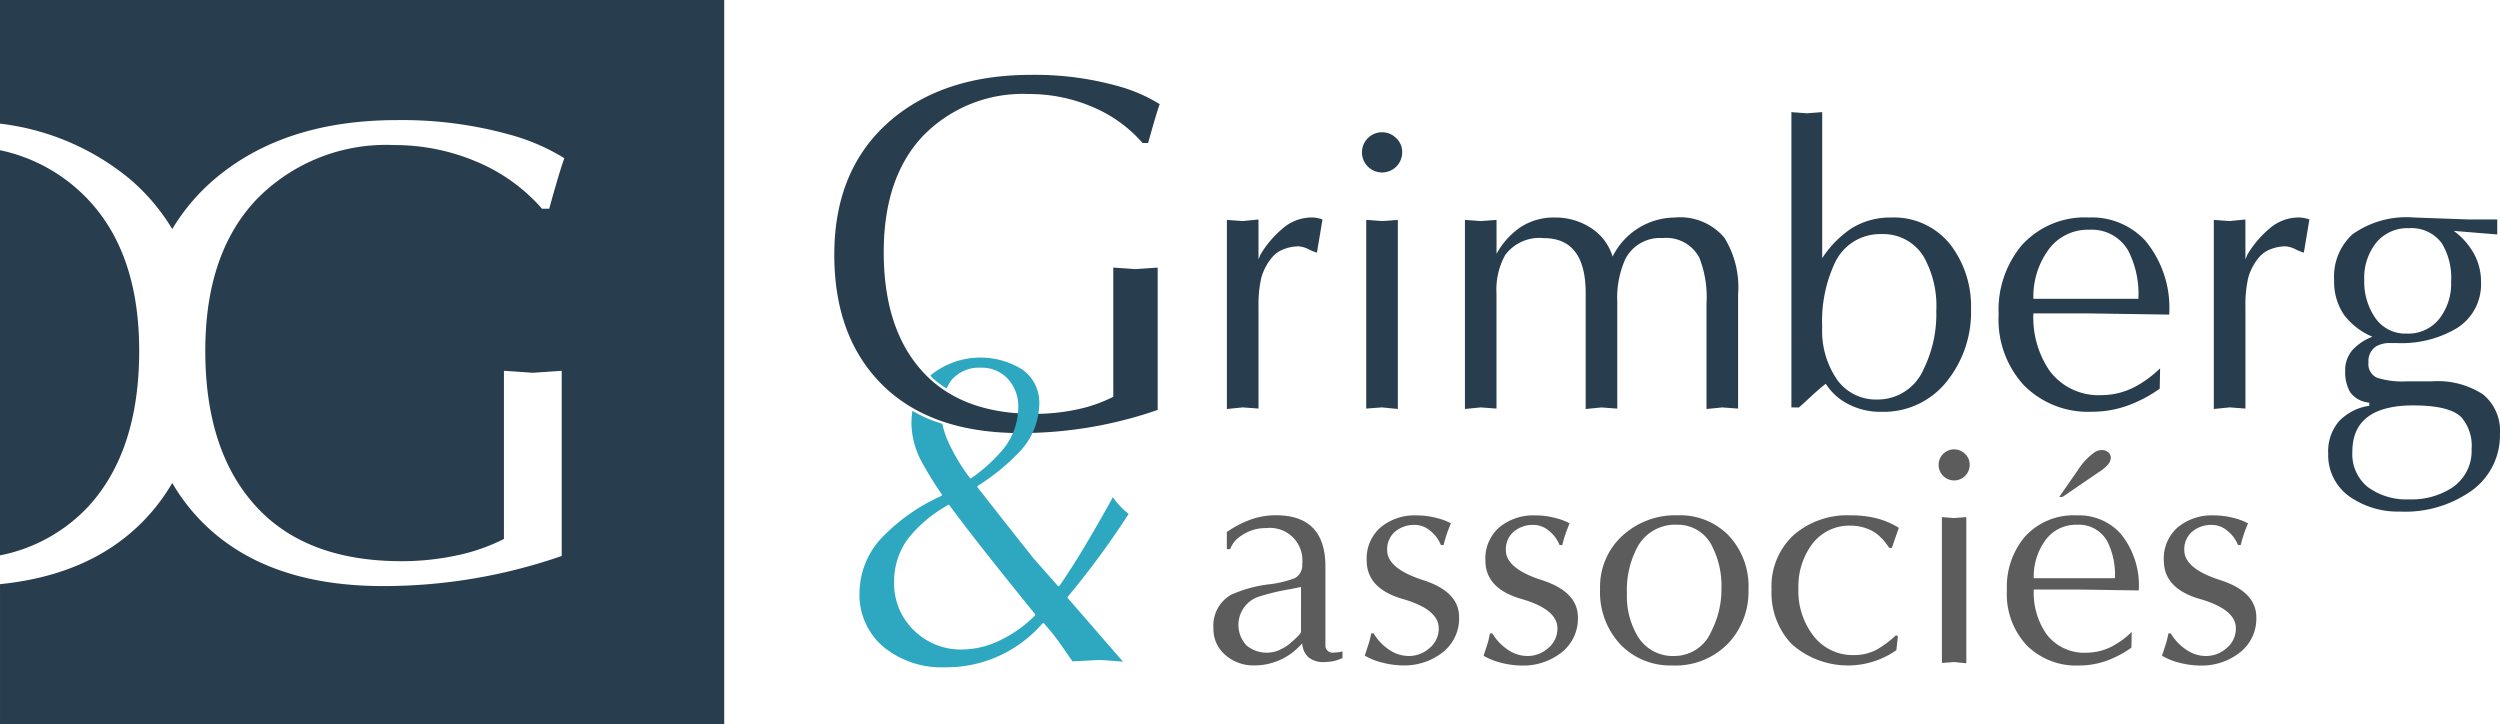
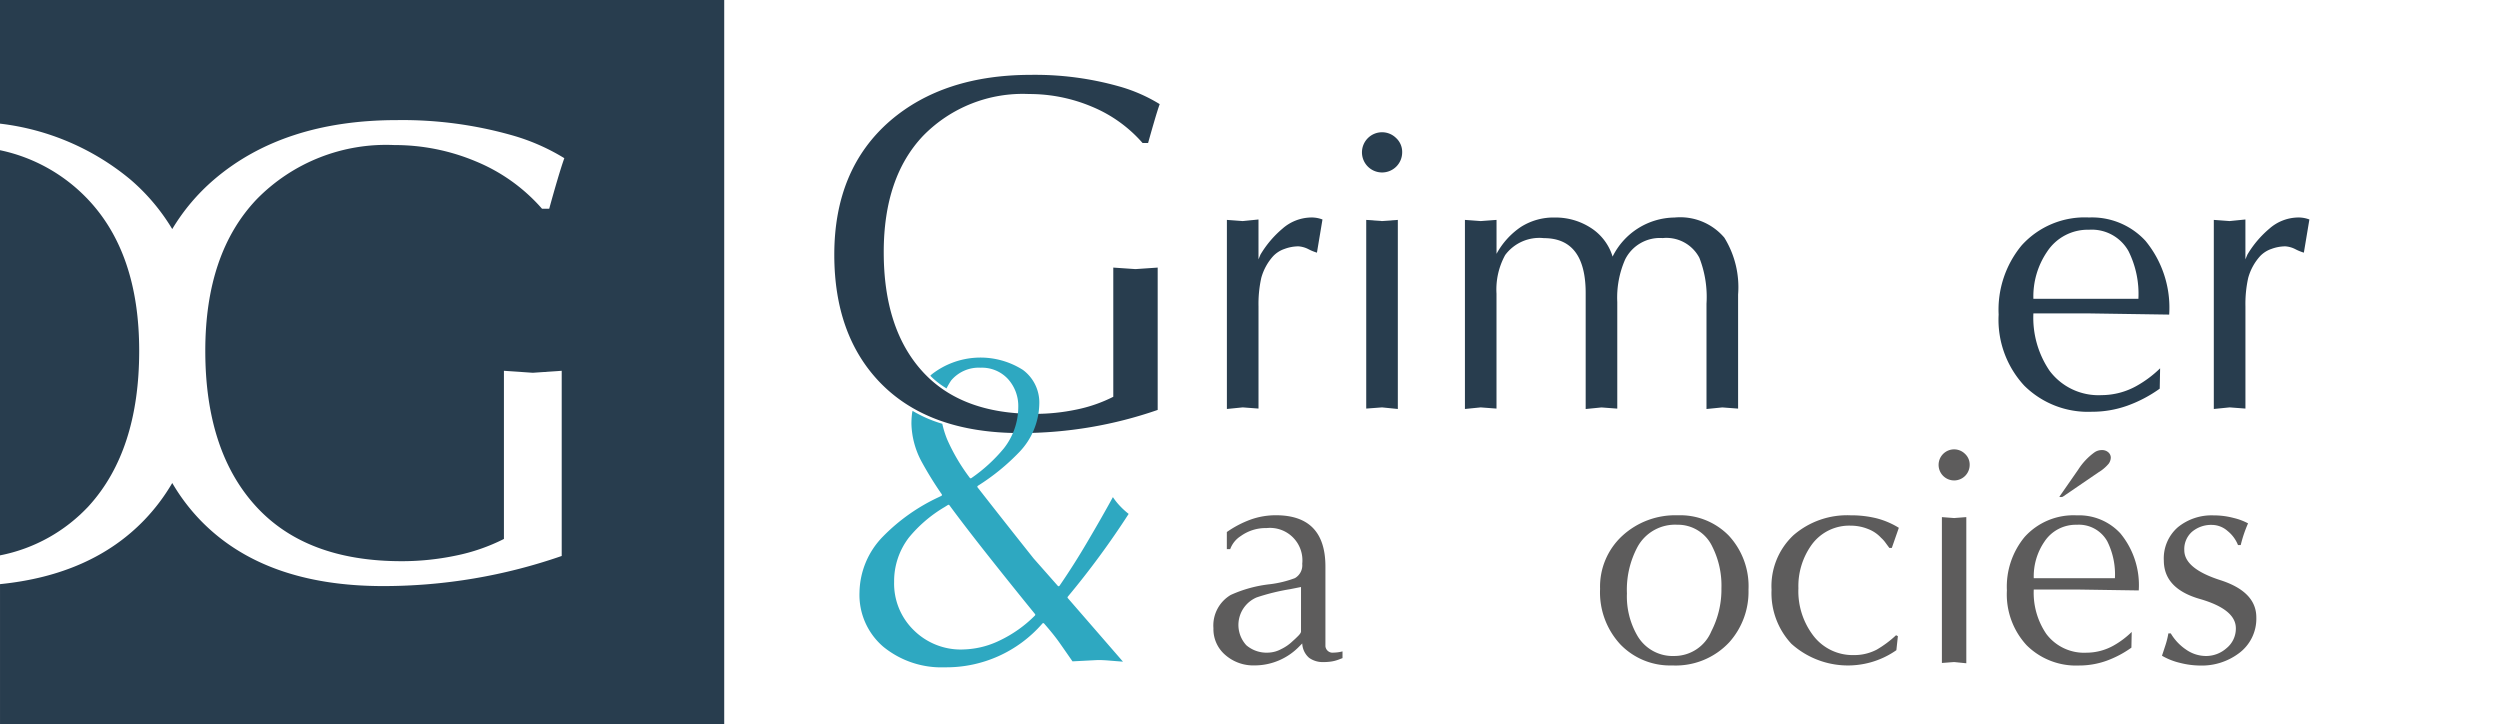
<svg xmlns="http://www.w3.org/2000/svg" width="189.864" height="55">
  <g data-name="Groupe 6">
    <g data-name="Groupe 1" fill="#283d4e">
      <path data-name="Tracé 1" d="M6.758 38.412q3.813-4.206 3.813-11.771 0-7.415-3.913-11.521a12.809 12.809 0 0 0-6.659-3.713v30.771a12.458 12.458 0 0 0 6.759-3.766z" />
      <path data-name="Tracé 2" d="M0 0v9.39a18.92 18.92 0 0 1 9.924 4.262 15.319 15.319 0 0 1 3.157 3.745 15.317 15.317 0 0 1 3.157-3.745q5.283-4.529 13.908-4.53a30.482 30.482 0 0 1 8.724 1.147 15.812 15.812 0 0 1 3.988 1.744q-.2.55-.524 1.645t-.623 2.194h-.548a13.486 13.486 0 0 0-5.01-3.589 15.881 15.881 0 0 0-6.206-1.246 13.749 13.749 0 0 0-10.443 4.106q-3.914 4.106-3.913 11.521 0 7.566 3.813 11.771t11.091 4.205a20 20 0 0 0 4.112-.422 14.423 14.423 0 0 0 3.664-1.267V28.16l2.194.15 2.194-.15v14.064A41.315 41.315 0 0 1 29.1 44.51q-9.074 0-13.908-5.028a14.912 14.912 0 0 1-2.11-2.8 14.938 14.938 0 0 1-2.111 2.8Q6.952 43.663.001 44.363V55h55V0z" />
    </g>
    <g data-name="Groupe 5">
      <path data-name="Tracé 3" d="M87.193 10.858h-.422a10.367 10.367 0 0 0-3.851-2.759 12.2 12.2 0 0 0-4.77-.958 10.57 10.57 0 0 0-8.027 3.156q-3.008 3.156-3.007 8.856 0 5.815 2.931 9.047t8.525 3.232a15.406 15.406 0 0 0 3.161-.324 11.084 11.084 0 0 0 2.816-.974v-9.812l1.686.115 1.686-.115v10.81a31.77 31.77 0 0 1-10.422 1.757q-6.974 0-10.69-3.865-3.448-3.6-3.448-9.68 0-6.5 4.253-10.177 4.061-3.482 10.69-3.482a23.434 23.434 0 0 1 6.705.882 12.146 12.146 0 0 1 3.065 1.341q-.153.422-.4 1.265t-.481 1.685z" fill="#283d4e" />
      <path data-name="Tracé 4" d="M93.177 31.06V16.7l1.2.089 1.2-.12v3.028l.15-.36a7.769 7.769 0 0 1 1.679-1.979 3.364 3.364 0 0 1 2.1-.839 2.312 2.312 0 0 1 .93.15l-.42 2.519a3.694 3.694 0 0 1-.629-.255 1.958 1.958 0 0 0-.78-.225 3.086 3.086 0 0 0-1.049.195 2.139 2.139 0 0 0-.87.554 4.086 4.086 0 0 0-.9 1.649 9.13 9.13 0 0 0-.21 2.158v7.765l-1.2-.09z" fill="#283d4e" />
      <path data-name="Tracé 5" d="M106.489 11.573a1.527 1.527 0 1 1-1.529-1.529 1.514 1.514 0 0 1 1.064.435 1.434 1.434 0 0 1 .465 1.094zm-.33 5.127v14.36l-1.2-.12-1.2.09V16.7l1.2.089z" fill="#283d4e" />
      <path data-name="Tracé 6" d="M111.255 31.06V16.7l1.2.089 1.2-.089v2.578a5.806 5.806 0 0 1 1.844-2.039 4.61 4.61 0 0 1 2.594-.719 4.922 4.922 0 0 1 2.713.779 3.948 3.948 0 0 1 1.664 2.189 5.318 5.318 0 0 1 4.707-2.968 4.4 4.4 0 0 1 3.778 1.529 7.148 7.148 0 0 1 1.046 4.318v8.665l-1.2-.09-1.2.12v-7.995a8.182 8.182 0 0 0-.54-3.486 2.826 2.826 0 0 0-2.788-1.5 2.949 2.949 0 0 0-2.848 1.619 7.191 7.191 0 0 0-.6 3.238v8.095l-1.2-.09-1.2.12v-8.8q0-4.178-3.178-4.178a3.237 3.237 0 0 0-2.934 1.282 5.423 5.423 0 0 0-.66 2.938v8.725l-1.2-.09z" fill="#283d4e" />
-       <path data-name="Tracé 7" d="M136.049 30.941V8.515l1.169.09 1.17-.09v11.093a7.881 7.881 0 0 1 2.2-2.249 5.521 5.521 0 0 1 3.014-.839 5.463 5.463 0 0 1 4.642 2.218 7.727 7.727 0 0 1 1.447 4.737 8.386 8.386 0 0 1-1.769 5.4 6.108 6.108 0 0 1-5.006 2.4 5.266 5.266 0 0 1-2.848-.75 4.4 4.4 0 0 1-1.409-1.379q-.36.27-1.02.869-.51.48-1.019.93zm6.836-13.162a3.781 3.781 0 0 0-3.538 2.194 10.418 10.418 0 0 0-.959 4.869 6.53 6.53 0 0 0 1.124 3.982 3.619 3.619 0 0 0 3.074 1.517 3.787 3.787 0 0 0 3.508-2.314 9.422 9.422 0 0 0 .959-4.418 7.6 7.6 0 0 0-.959-4.117 3.592 3.592 0 0 0-3.209-1.713z" fill="#283d4e" />
      <path data-name="Tracé 8" d="M164.051 27.972l-.03 1.545a10.064 10.064 0 0 1-2.458 1.293 7.968 7.968 0 0 1-2.7.461 6.873 6.873 0 0 1-5.126-1.979 7.355 7.355 0 0 1-1.949-5.4 7.658 7.658 0 0 1 1.739-5.247 6.449 6.449 0 0 1 5.126-2.128 5.525 5.525 0 0 1 4.287 1.775 7.985 7.985 0 0 1 1.8 5.6l-6.086-.09h-4.227a7.169 7.169 0 0 0 1.229 4.356 4.636 4.636 0 0 0 3.957 1.85 5.466 5.466 0 0 0 2.668-.709 8.46 8.46 0 0 0 1.77-1.327zm-9.623-5.277h7.974a7.276 7.276 0 0 0-.749-3.618 3.191 3.191 0 0 0-3-1.629 3.689 3.689 0 0 0-3.178 1.658 6.032 6.032 0 0 0-1.048 3.59z" fill="#283d4e" />
      <path data-name="Tracé 9" d="M168.129 31.06V16.7l1.2.089 1.2-.12v3.028l.15-.36a7.769 7.769 0 0 1 1.679-1.979 3.364 3.364 0 0 1 2.1-.839 2.314 2.314 0 0 1 .93.15l-.42 2.519a3.7 3.7 0 0 1-.629-.255 1.958 1.958 0 0 0-.78-.225 3.084 3.084 0 0 0-1.049.195 2.139 2.139 0 0 0-.869.554 4.085 4.085 0 0 0-.9 1.649 9.13 9.13 0 0 0-.21 2.158v7.765l-1.2-.09z" fill="#283d4e" />
-       <path data-name="Tracé 10" d="M189.654 16.667v1.139l-3.3-.27a5.454 5.454 0 0 1 1.529 1.723 4.464 4.464 0 0 1 .54 2.195 3.915 3.915 0 0 1-1.888 3.5 8.214 8.214 0 0 1-4.5 1.1h-.48a2.06 2.06 0 0 0-1.079.24 1.317 1.317 0 0 0-.6 1.229 1.123 1.123 0 0 0 .66 1.169 6.433 6.433 0 0 0 2.218.27h1.919a6.28 6.28 0 0 1 3.913 1 3.569 3.569 0 0 1 1.274 2.983 5.174 5.174 0 0 1-2.084 4.272 8.717 8.717 0 0 1-5.531 1.634 6.386 6.386 0 0 1-3.627-1.02 3.84 3.84 0 0 1-1.8-3.387 3.5 3.5 0 0 1 .825-2.458 3.978 3.978 0 0 1 2.293-1.17v-.239a1.973 1.973 0 0 1-1.454-.794 3.113 3.113 0 0 1-.375-1.634 2.317 2.317 0 0 1 .6-1.619 4.068 4.068 0 0 1 1.469-.959 5.219 5.219 0 0 1-2.129-1.619 4.436 4.436 0 0 1-.78-2.668 4.362 4.362 0 0 1 1.379-3.478 7.068 7.068 0 0 1 4.677-1.289l4.167.15h2.164zm-6.356 14.121q-4.648 0-4.647 3.523a3.206 3.206 0 0 0 1.185 2.688 4.95 4.95 0 0 0 3.133.925 5.633 5.633 0 0 0 3.178-.836 3.337 3.337 0 0 0 1.559-2.985 3.289 3.289 0 0 0-.78-2.418q-.899-.895-3.628-.894zm-3.744-9.531a4.869 4.869 0 0 0 .84 2.893 2.791 2.791 0 0 0 2.429 1.185 2.986 2.986 0 0 0 2.488-1.2 4.312 4.312 0 0 0 .84-2.728 5.082 5.082 0 0 0-.69-2.908 2.85 2.85 0 0 0-2.519-1.169 3.055 3.055 0 0 0-2.473 1.094 4.272 4.272 0 0 0-.915 2.833z" fill="#283d4e" />
      <g data-name="Groupe 2" fill="#5d5c5c">
        <path data-name="Tracé 11" d="M100.66 43.027v6.049a.544.544 0 0 0 .626.487 2.8 2.8 0 0 0 .672-.093v.51c-.077.031-.188.073-.333.127a2.716 2.716 0 0 1-.483.127 3.67 3.67 0 0 1-.633.046 1.748 1.748 0 0 1-1.092-.324 1.525 1.525 0 0 1-.517-1.089l-.209.208a4.721 4.721 0 0 1-3.443 1.46 3.221 3.221 0 0 1-2.186-.788 2.576 2.576 0 0 1-.907-2.04 2.691 2.691 0 0 1 1.321-2.527 9.794 9.794 0 0 1 2.967-.811 8.117 8.117 0 0 0 1.9-.463 1.128 1.128 0 0 0 .556-1.089 2.462 2.462 0 0 0-2.712-2.712 3.237 3.237 0 0 0-1.948.6 1.991 1.991 0 0 0-.811 1h-.255v-1.3a7.769 7.769 0 0 1 1.82-.95 5.68 5.68 0 0 1 1.912-.324q3.755.003 3.755 3.896zm-1.854 4.937V44.58l-.811.162a16.244 16.244 0 0 0-2.55.626 2.273 2.273 0 0 0-.788 3.639 2.365 2.365 0 0 0 1.669.557 2.2 2.2 0 0 0 .974-.267 3.341 3.341 0 0 0 .881-.614q.185-.161.405-.382c.146-.147.219-.259.219-.336z" />
-         <path data-name="Tracé 12" d="M104.137 48.104h.186a3.822 3.822 0 0 0 1.159 1.229 2.645 2.645 0 0 0 1.507.487 2.343 2.343 0 0 0 1.576-.6 1.912 1.912 0 0 0 .7-1.507q0-1.437-2.735-2.225t-2.735-2.921a3.132 3.132 0 0 1 1.066-2.526 4.047 4.047 0 0 1 2.712-.9 5.9 5.9 0 0 1 1.542.2 4.465 4.465 0 0 1 1.077.406 9.836 9.836 0 0 0-.556 1.646h-.209a2.6 2.6 0 0 0-.788-1.066 1.818 1.818 0 0 0-1.182-.463 2.256 2.256 0 0 0-1.507.51 1.754 1.754 0 0 0-.6 1.414q0 1.391 2.735 2.271t2.727 2.817a3.263 3.263 0 0 1-1.368 2.758 4.694 4.694 0 0 1-2.9.9 6.35 6.35 0 0 1-1.518-.2 4.967 4.967 0 0 1-1.379-.545c.093-.279.185-.56.278-.846a5.875 5.875 0 0 0 .212-.839z" />
-         <path data-name="Tracé 13" d="M113.153 48.104h.185a3.823 3.823 0 0 0 1.159 1.229 2.644 2.644 0 0 0 1.506.487 2.342 2.342 0 0 0 1.576-.6 1.912 1.912 0 0 0 .7-1.507q0-1.437-2.735-2.225t-2.735-2.921a3.133 3.133 0 0 1 1.066-2.526 4.049 4.049 0 0 1 2.712-.9 5.894 5.894 0 0 1 1.541.2 4.472 4.472 0 0 1 1.078.406 9.735 9.735 0 0 0-.556 1.646h-.209a2.6 2.6 0 0 0-.788-1.066 1.818 1.818 0 0 0-1.182-.463 2.254 2.254 0 0 0-1.506.51 1.752 1.752 0 0 0-.6 1.414q0 1.391 2.735 2.271t2.735 2.828a3.263 3.263 0 0 1-1.368 2.758 4.691 4.691 0 0 1-2.9.9 6.358 6.358 0 0 1-1.518-.2 4.97 4.97 0 0 1-1.379-.545c.093-.279.185-.56.278-.846a5.867 5.867 0 0 0 .205-.85z" />
        <path data-name="Tracé 14" d="M121.519 44.72a5.247 5.247 0 0 1 1.681-4.021 5.933 5.933 0 0 1 4.207-1.565 5.166 5.166 0 0 1 3.884 1.541 5.657 5.657 0 0 1 1.5 4.114 5.743 5.743 0 0 1-1.46 3.987 5.563 5.563 0 0 1-4.334 1.761 5.239 5.239 0 0 1-3.929-1.588 5.811 5.811 0 0 1-1.549-4.229zm5.864-4.868a3.247 3.247 0 0 0-3.013 1.669 6.882 6.882 0 0 0-.812 3.546 5.94 5.94 0 0 0 .812 3.245 3.106 3.106 0 0 0 2.8 1.507 3.045 3.045 0 0 0 2.8-1.877 6.936 6.936 0 0 0 .765-3.268 6.571 6.571 0 0 0-.7-3.175 2.882 2.882 0 0 0-2.652-1.647z" />
        <path data-name="Tracé 15" d="M144.208 40.084l-.533 1.53h-.185a31.923 31.923 0 0 1-.3-.405 2.183 2.183 0 0 0-.325-.36 2.613 2.613 0 0 0-1.02-.683 3.478 3.478 0 0 0-1.274-.244 3.526 3.526 0 0 0-2.99 1.46 5.372 5.372 0 0 0-1 3.291 5.561 5.561 0 0 0 1.17 3.651 3.757 3.757 0 0 0 3.048 1.426 3.666 3.666 0 0 0 1.738-.417 8.171 8.171 0 0 0 1.46-1.09l.139.07-.115 1.066a6.418 6.418 0 0 1-7.973-.487 5.64 5.64 0 0 1-1.507-4.1 5.3 5.3 0 0 1 1.669-4.149 6.218 6.218 0 0 1 4.334-1.507 8.026 8.026 0 0 1 1.946.22 6.137 6.137 0 0 1 1.718.728z" />
        <path data-name="Tracé 16" d="M149.588 35.309a1.18 1.18 0 1 1-1.182-1.182 1.173 1.173 0 0 1 .823.337 1.109 1.109 0 0 1 .359.845zm-.255 3.963v11.1l-.927-.093-.927.07V39.273l.927.07z" />
        <path data-name="Tracé 17" d="M161.894 47.992l-.023 1.194a7.8 7.8 0 0 1-1.9 1 6.159 6.159 0 0 1-2.086.356 5.313 5.313 0 0 1-3.963-1.53 5.685 5.685 0 0 1-1.507-4.172 5.924 5.924 0 0 1 1.344-4.056 4.988 4.988 0 0 1 3.964-1.645 4.271 4.271 0 0 1 3.314 1.373 6.17 6.17 0 0 1 1.391 4.329l-4.705-.07h-3.268a5.548 5.548 0 0 0 .95 3.368 3.586 3.586 0 0 0 3.06 1.43 4.225 4.225 0 0 0 2.063-.548 6.53 6.53 0 0 0 1.366-1.029zm-7.44-4.079h6.165a5.629 5.629 0 0 0-.579-2.8 2.468 2.468 0 0 0-2.318-1.259 2.852 2.852 0 0 0-2.457 1.282 4.663 4.663 0 0 0-.81 2.772z" />
        <path data-name="Tracé 18" d="M164.677 48.104h.185a3.824 3.824 0 0 0 1.159 1.229 2.643 2.643 0 0 0 1.506.487 2.342 2.342 0 0 0 1.576-.6 1.911 1.911 0 0 0 .7-1.507q0-1.437-2.735-2.225t-2.735-2.921a3.133 3.133 0 0 1 1.066-2.526 4.049 4.049 0 0 1 2.712-.9 5.891 5.891 0 0 1 1.541.2 4.462 4.462 0 0 1 1.078.406 9.784 9.784 0 0 0-.556 1.646h-.209a2.6 2.6 0 0 0-.788-1.066 1.818 1.818 0 0 0-1.182-.463 2.255 2.255 0 0 0-1.507.51 1.752 1.752 0 0 0-.6 1.414q0 1.391 2.735 2.271t2.735 2.828a3.261 3.261 0 0 1-1.368 2.758 4.691 4.691 0 0 1-2.9.9 6.358 6.358 0 0 1-1.518-.2 4.97 4.97 0 0 1-1.379-.545c.093-.279.185-.56.278-.846a5.863 5.863 0 0 0 .206-.85z" />
      </g>
      <g data-name="Groupe 3">
        <path data-name="Tracé 19" d="M156.395 37.732l1.434-2.063a4.8 4.8 0 0 1 1.237-1.314.972.972 0 0 1 .555-.173.7.7 0 0 1 .5.173.537.537 0 0 1 .185.4.837.837 0 0 1-.162.462 3.091 3.091 0 0 1-.775.656l-2.717 1.856-.127.023z" fill="#5d5c5c" />
      </g>
      <g data-name="Groupe 4">
        <path data-name="Tracé 20" d="M69.305 31.203a1.885 1.885 0 0 0-.042.215 6.6 6.6 0 0 0-.044.772 6.387 6.387 0 0 0 .752 2.833 27.712 27.712 0 0 0 1.552 2.516.085.085 0 0 1 .011.068.084.084 0 0 1-.044.054l-.208.1a14.475 14.475 0 0 0-4.23 2.991 6.194 6.194 0 0 0-1.777 4.232 5.179 5.179 0 0 0 1.817 4.141 6.981 6.981 0 0 0 4.667 1.554 9.658 9.658 0 0 0 7.409-3.328.083.083 0 0 1 .063-.028.085.085 0 0 1 .063.029c.482.551.868 1.031 1.146 1.425q.17.238 1.011 1.45l1.925-.1c.254 0 .523.012.8.035q.366.031 1.109.088l-4.19-4.826a.084.084 0 0 1 0-.109 64.138 64.138 0 0 0 4.622-6.286 5.894 5.894 0 0 1-.728-.675 4.89 4.89 0 0 1-.469-.6c-.536.983-1.182 2.117-1.922 3.371a54.932 54.932 0 0 1-2.131 3.36.086.086 0 0 1-.064.036.077.077 0 0 1-.068-.029l-1.833-2.076a784.302 784.302 0 0 1-4.258-5.4.083.083 0 0 1-.017-.065.085.085 0 0 1 .036-.056 16.569 16.569 0 0 0 3.166-2.58 5.425 5.425 0 0 0 1.5-3.611 3.079 3.079 0 0 0-1.246-2.613 6.013 6.013 0 0 0-6.923.34c-.023.019-.07.067-.108.105a6.171 6.171 0 0 0 1.233.962 5.413 5.413 0 0 1 .348-.6 2.741 2.741 0 0 1 2.249-.972 2.685 2.685 0 0 1 2.068.857 3.049 3.049 0 0 1 .783 2.132 5.1 5.1 0 0 1-1.089 3.129 12.119 12.119 0 0 1-2.474 2.266.084.084 0 0 1-.117-.019 14.566 14.566 0 0 1-1.722-2.924 7.464 7.464 0 0 1-.368-1.183 9.726 9.726 0 0 1-2.258-.981zm3.773 18.125a5.077 5.077 0 0 1-3.673-1.459 4.939 4.939 0 0 1-1.5-3.675 5.441 5.441 0 0 1 1.124-3.372 10.222 10.222 0 0 1 2.686-2.3l.277-.173a.084.084 0 0 1 .112.021c.828 1.127 1.9 2.517 3.181 4.132a403.67 403.67 0 0 0 3.32 4.132.083.083 0 0 1-.006.113 9.543 9.543 0 0 1-2.652 1.884 6.679 6.679 0 0 1-2.869.694z" fill="#2ea8c1" />
      </g>
    </g>
  </g>
</svg>